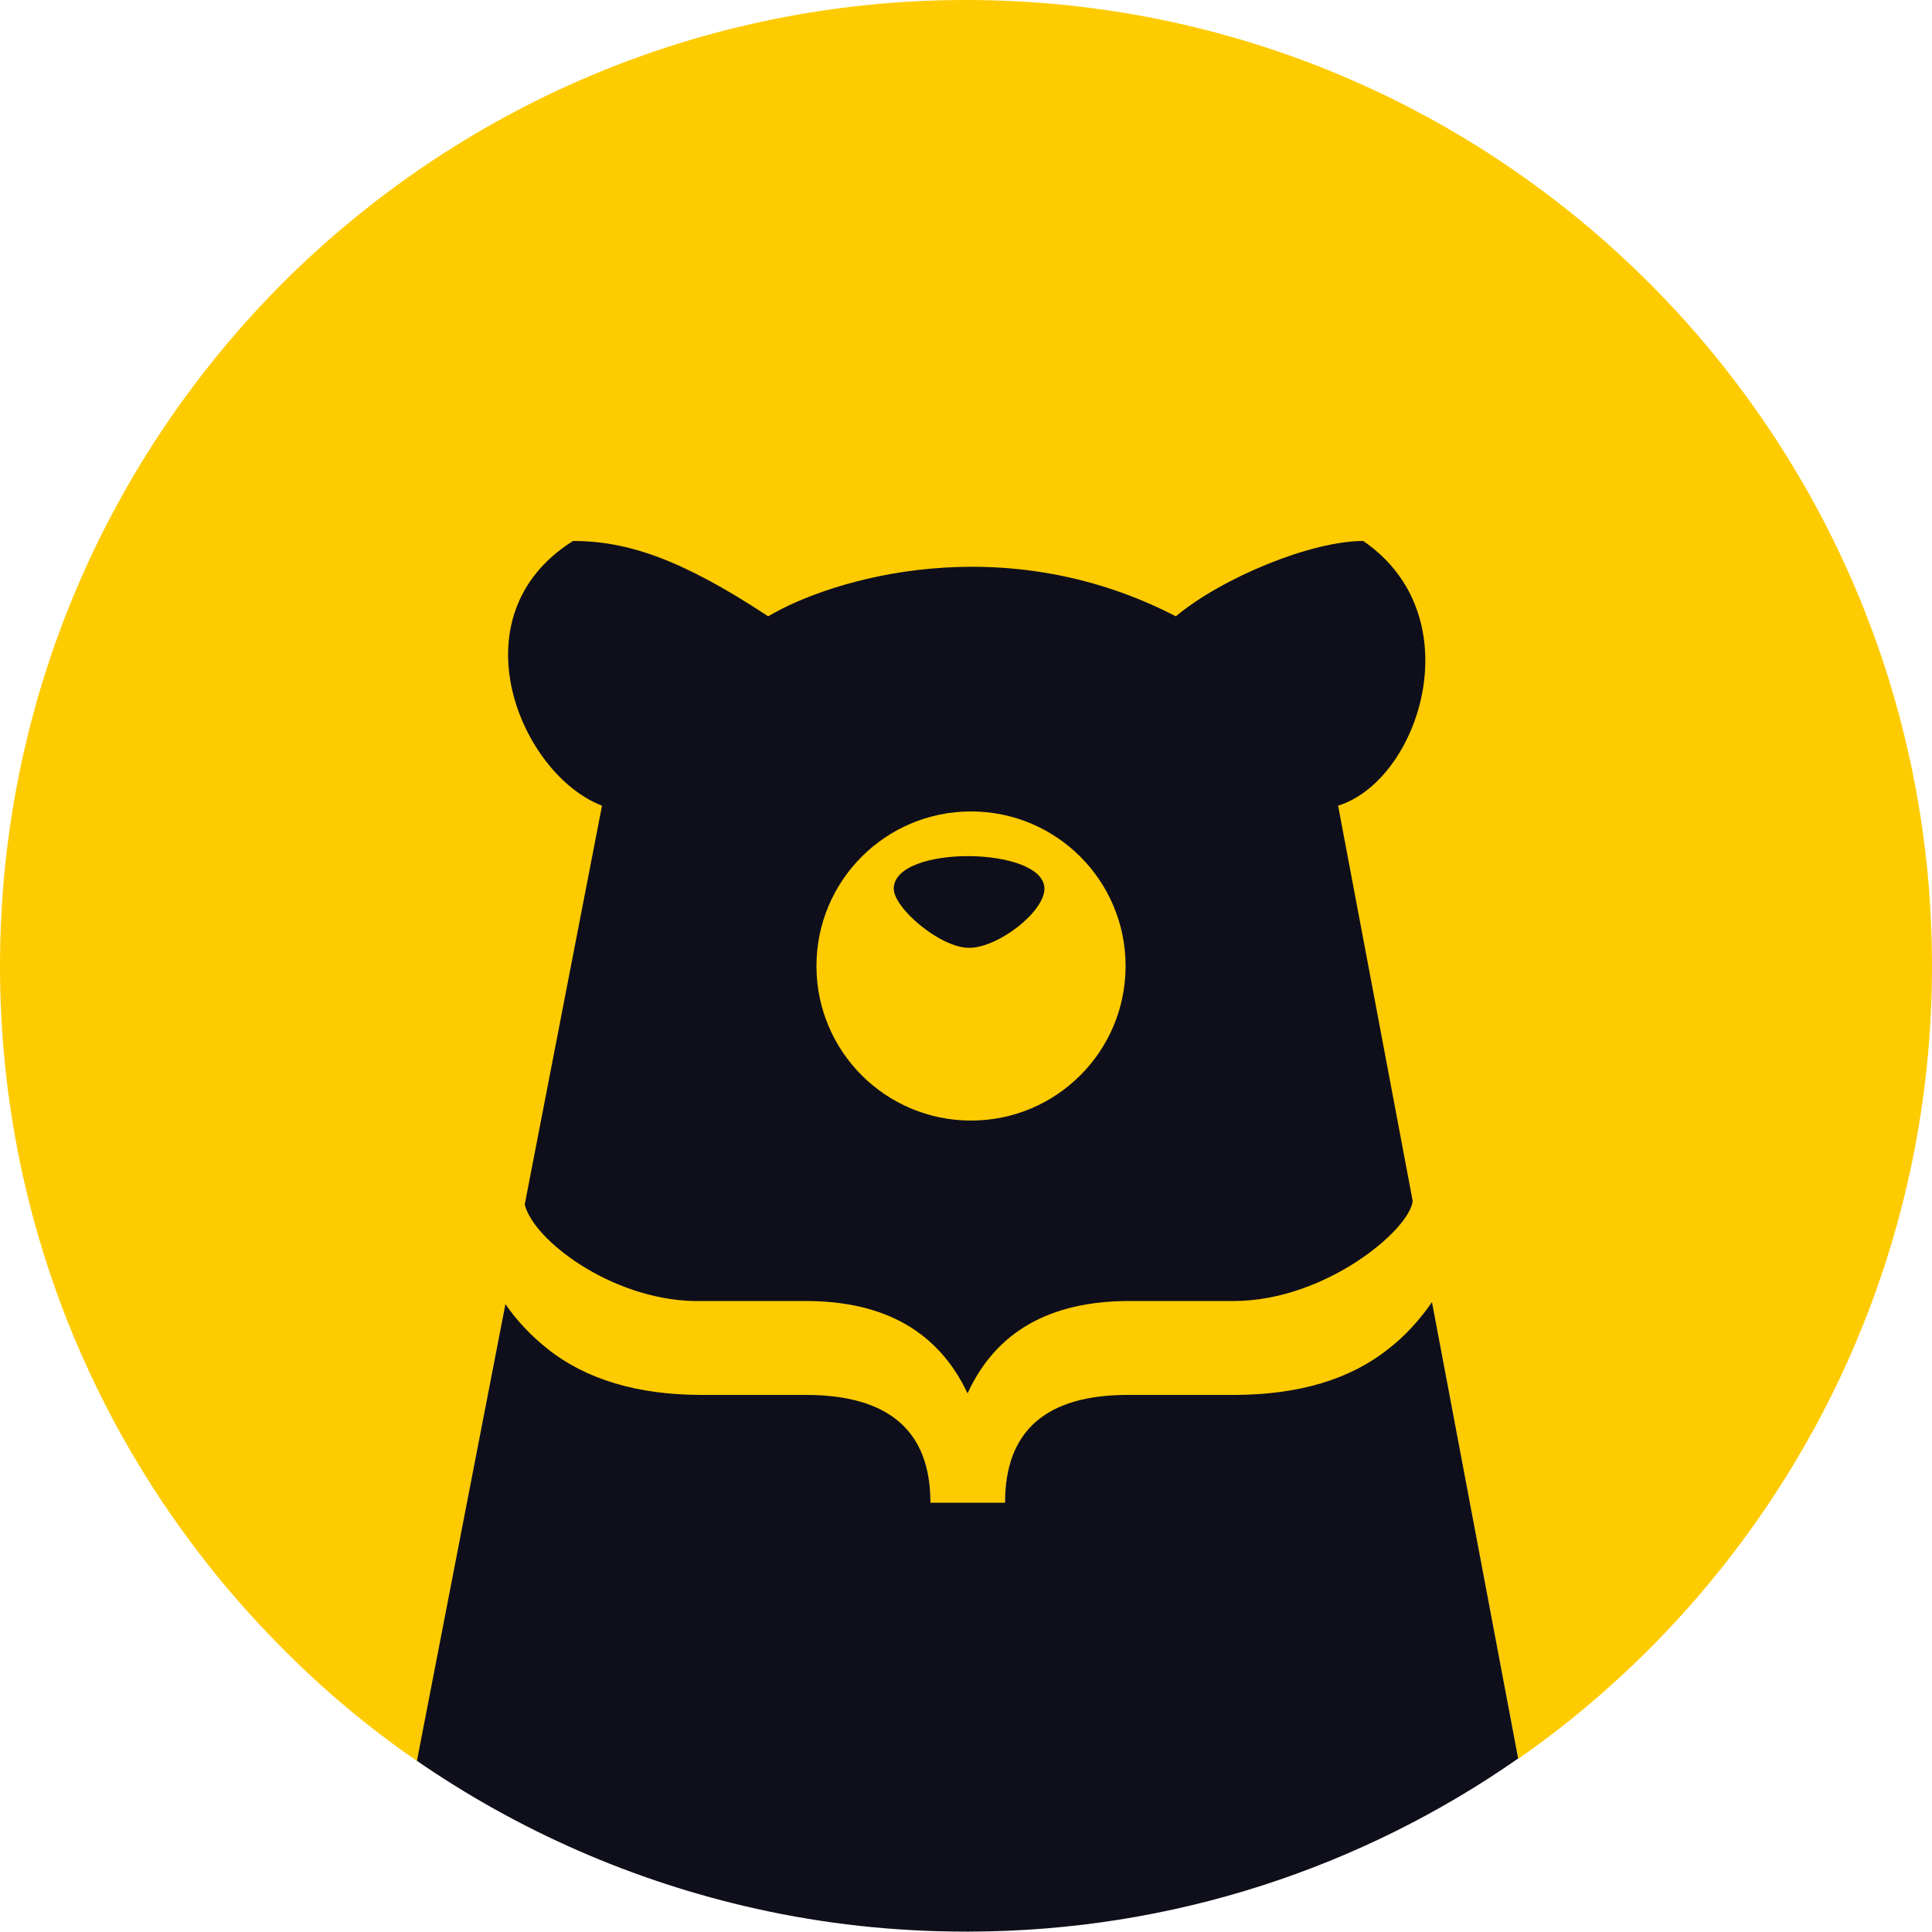
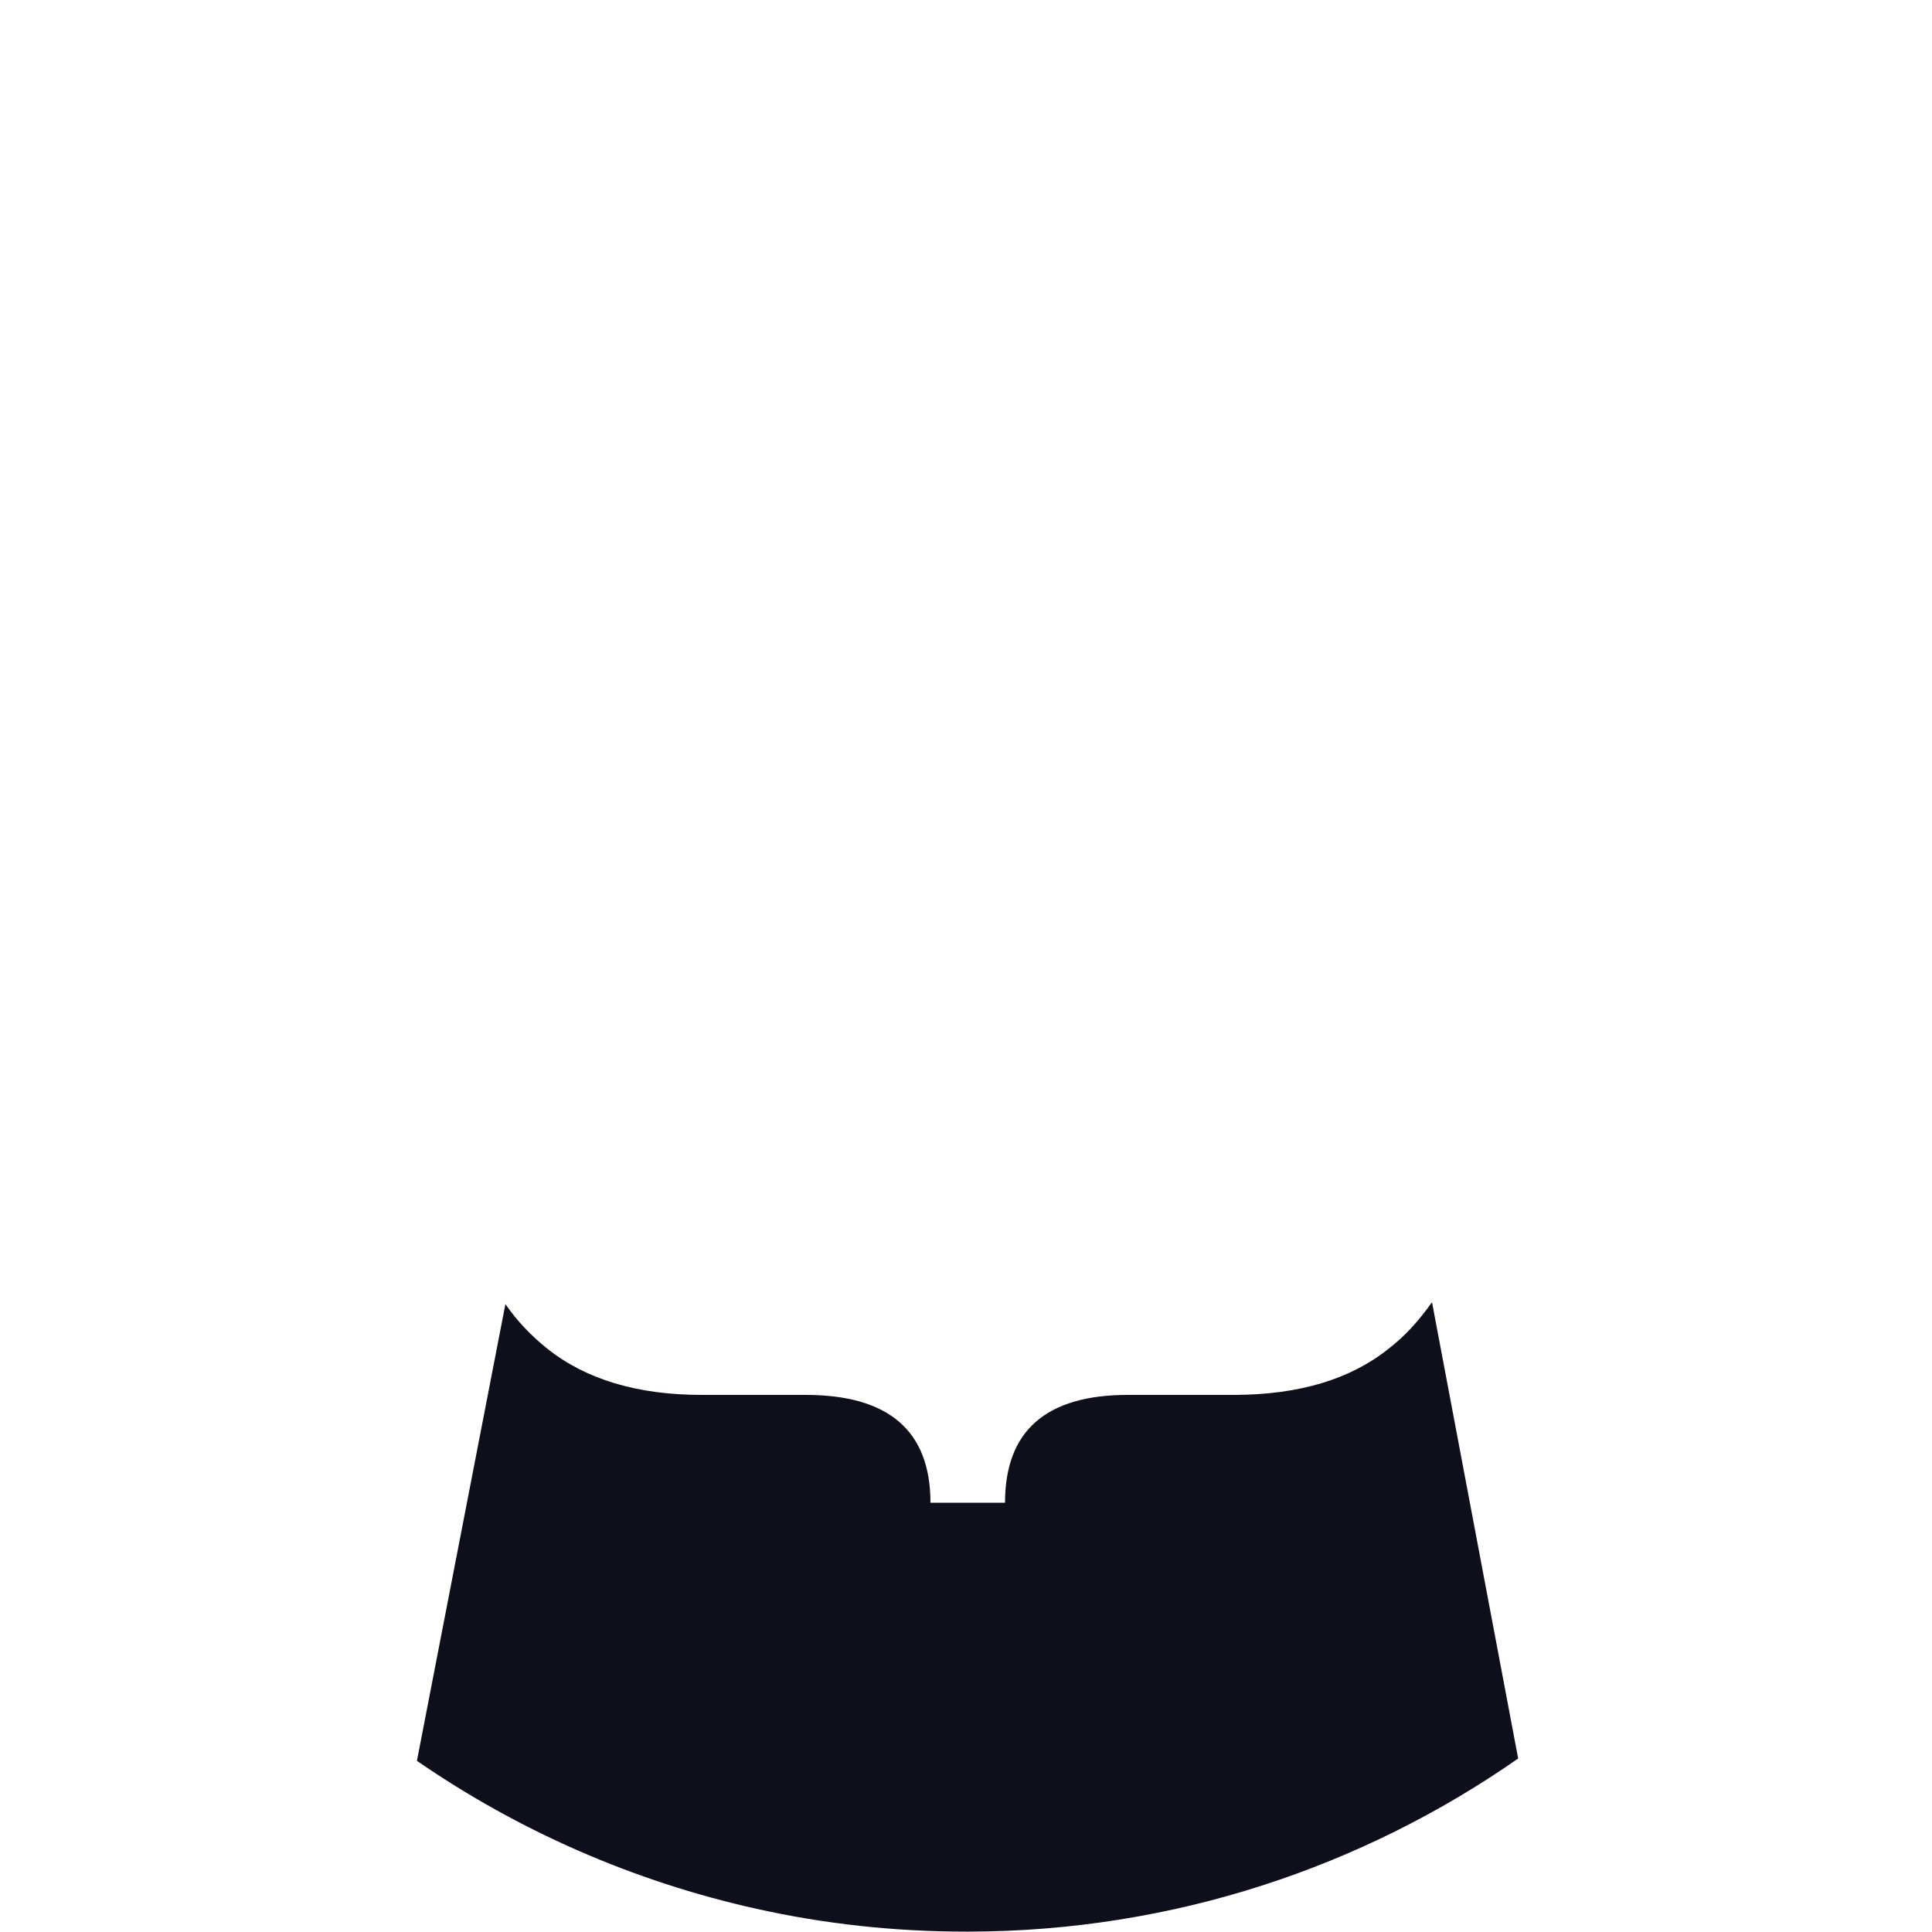
<svg xmlns="http://www.w3.org/2000/svg" version="1.1" id="Ebene_1" x="0px" y="0px" viewBox="0 0 500 500" style="enable-background:new 0 0 500 500;" xml:space="preserve">
  <style type="text/css">
	.st0{fill:#FECB00;}
	.st1{fill-rule:evenodd;clip-rule:evenodd;fill:#0F0F1B;}
	.st2{fill:#0F0F1B;}
</style>
-   <path class="st0" d="M500,250c0,69-28,131.5-73.2,176.8c-10.4,10.4-21.7,19.9-33.9,28.4l-22.3-118c-3.3,4.7-7,8.8-11.3,12.1  c-9.9,7.8-23.1,11.8-39.5,11.9h-27.9c-21.2,0-31.8,9.3-31.8,27.9h-19.3c0-18.6-10.8-27.9-32.3-27.9h-26.9c-16.7,0-30-4-40-12  c-4.1-3.2-7.7-7.1-10.8-11.5L108,455.8c-12.5-8.6-24.1-18.3-34.7-29C28,381.5,0,319,0,250S28,118.5,73.2,73.2C118.5,28,181,0,250,0  C388.1,0,500,111.9,500,250z" />
-   <path class="st1" d="M352.8,140c-13.5,0-36.5,9.5-48.5,19.5c-44.8-23.2-89.2-9.7-105.5,0c-22.4-14.8-36.5-19.5-50.5-19.5  c-31,19.5-13.5,60.5,7.5,68.5l-20,103.2c2.2,9.2,22.2,24.4,43.5,25h29.2c20.5,0,34.4,8,41.9,23.9c7.3-15.9,21.2-23.9,41.9-23.9h27  c23.5,0,45.5-18.3,46.3-25.9l-19.3-102.3C367.3,202,381.3,159.5,352.8,140z M251.3,290c-22.1,0-40-17.9-40-40s17.9-40,40-40  s40,17.9,40,40S273.4,290,251.3,290z" />
  <path class="st1" d="M392.9,455.1c-40.3,28.1-89.3,44.7-142.1,44.8c-0.3,0-0.5,0-0.8,0c-18.6,0-36.7-2-54.2-5.9  c-32-7.1-61.8-20.3-87.9-38.3l22.9-118.2c3.1,4.5,6.8,8.3,10.8,11.5c10,8,23.4,12,40,12h26.9c21.5,0,32.3,9.3,32.3,27.9h19.3  c0-18.6,10.6-27.9,31.8-27.9h27.9c16.4-0.1,29.6-4,39.5-11.9c4.3-3.3,8-7.4,11.3-12.1L392.9,455.1z" />
-   <path class="st2" d="M270.3,230c0-11-39-11.5-39,0c0,5,12,15.3,19.5,15.3C258.3,245.3,270.3,236,270.3,230z" />
</svg>